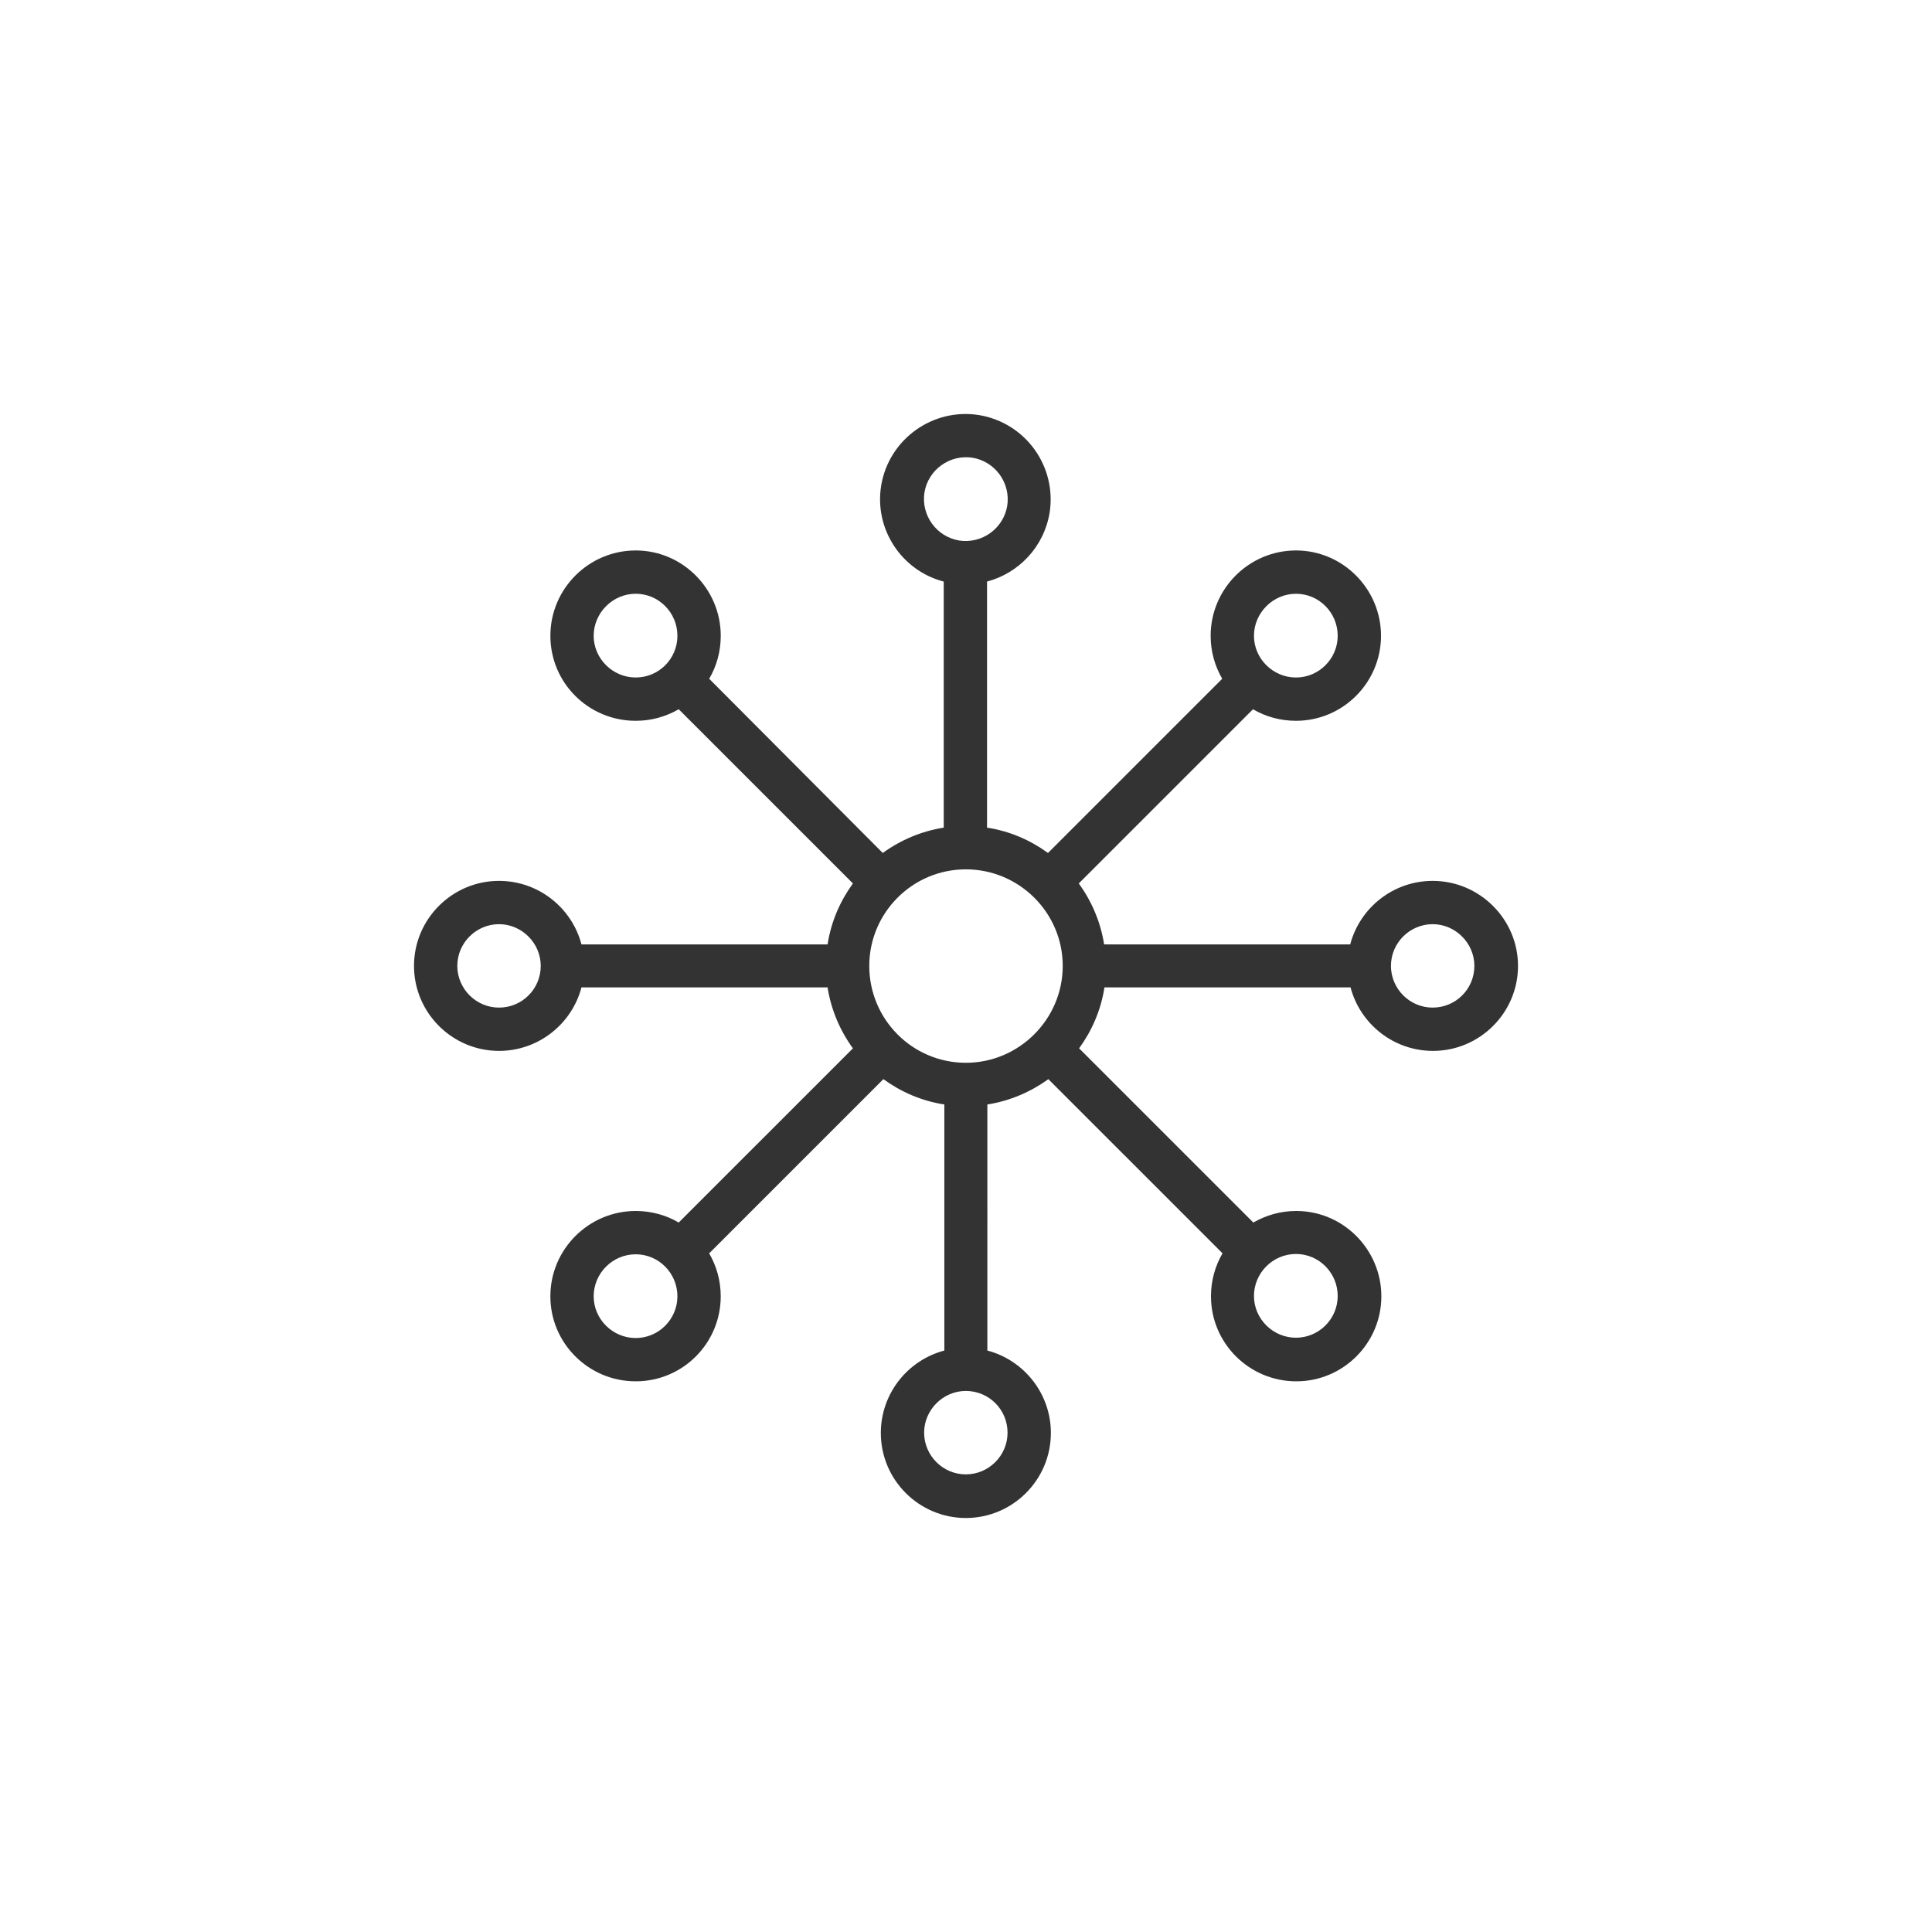
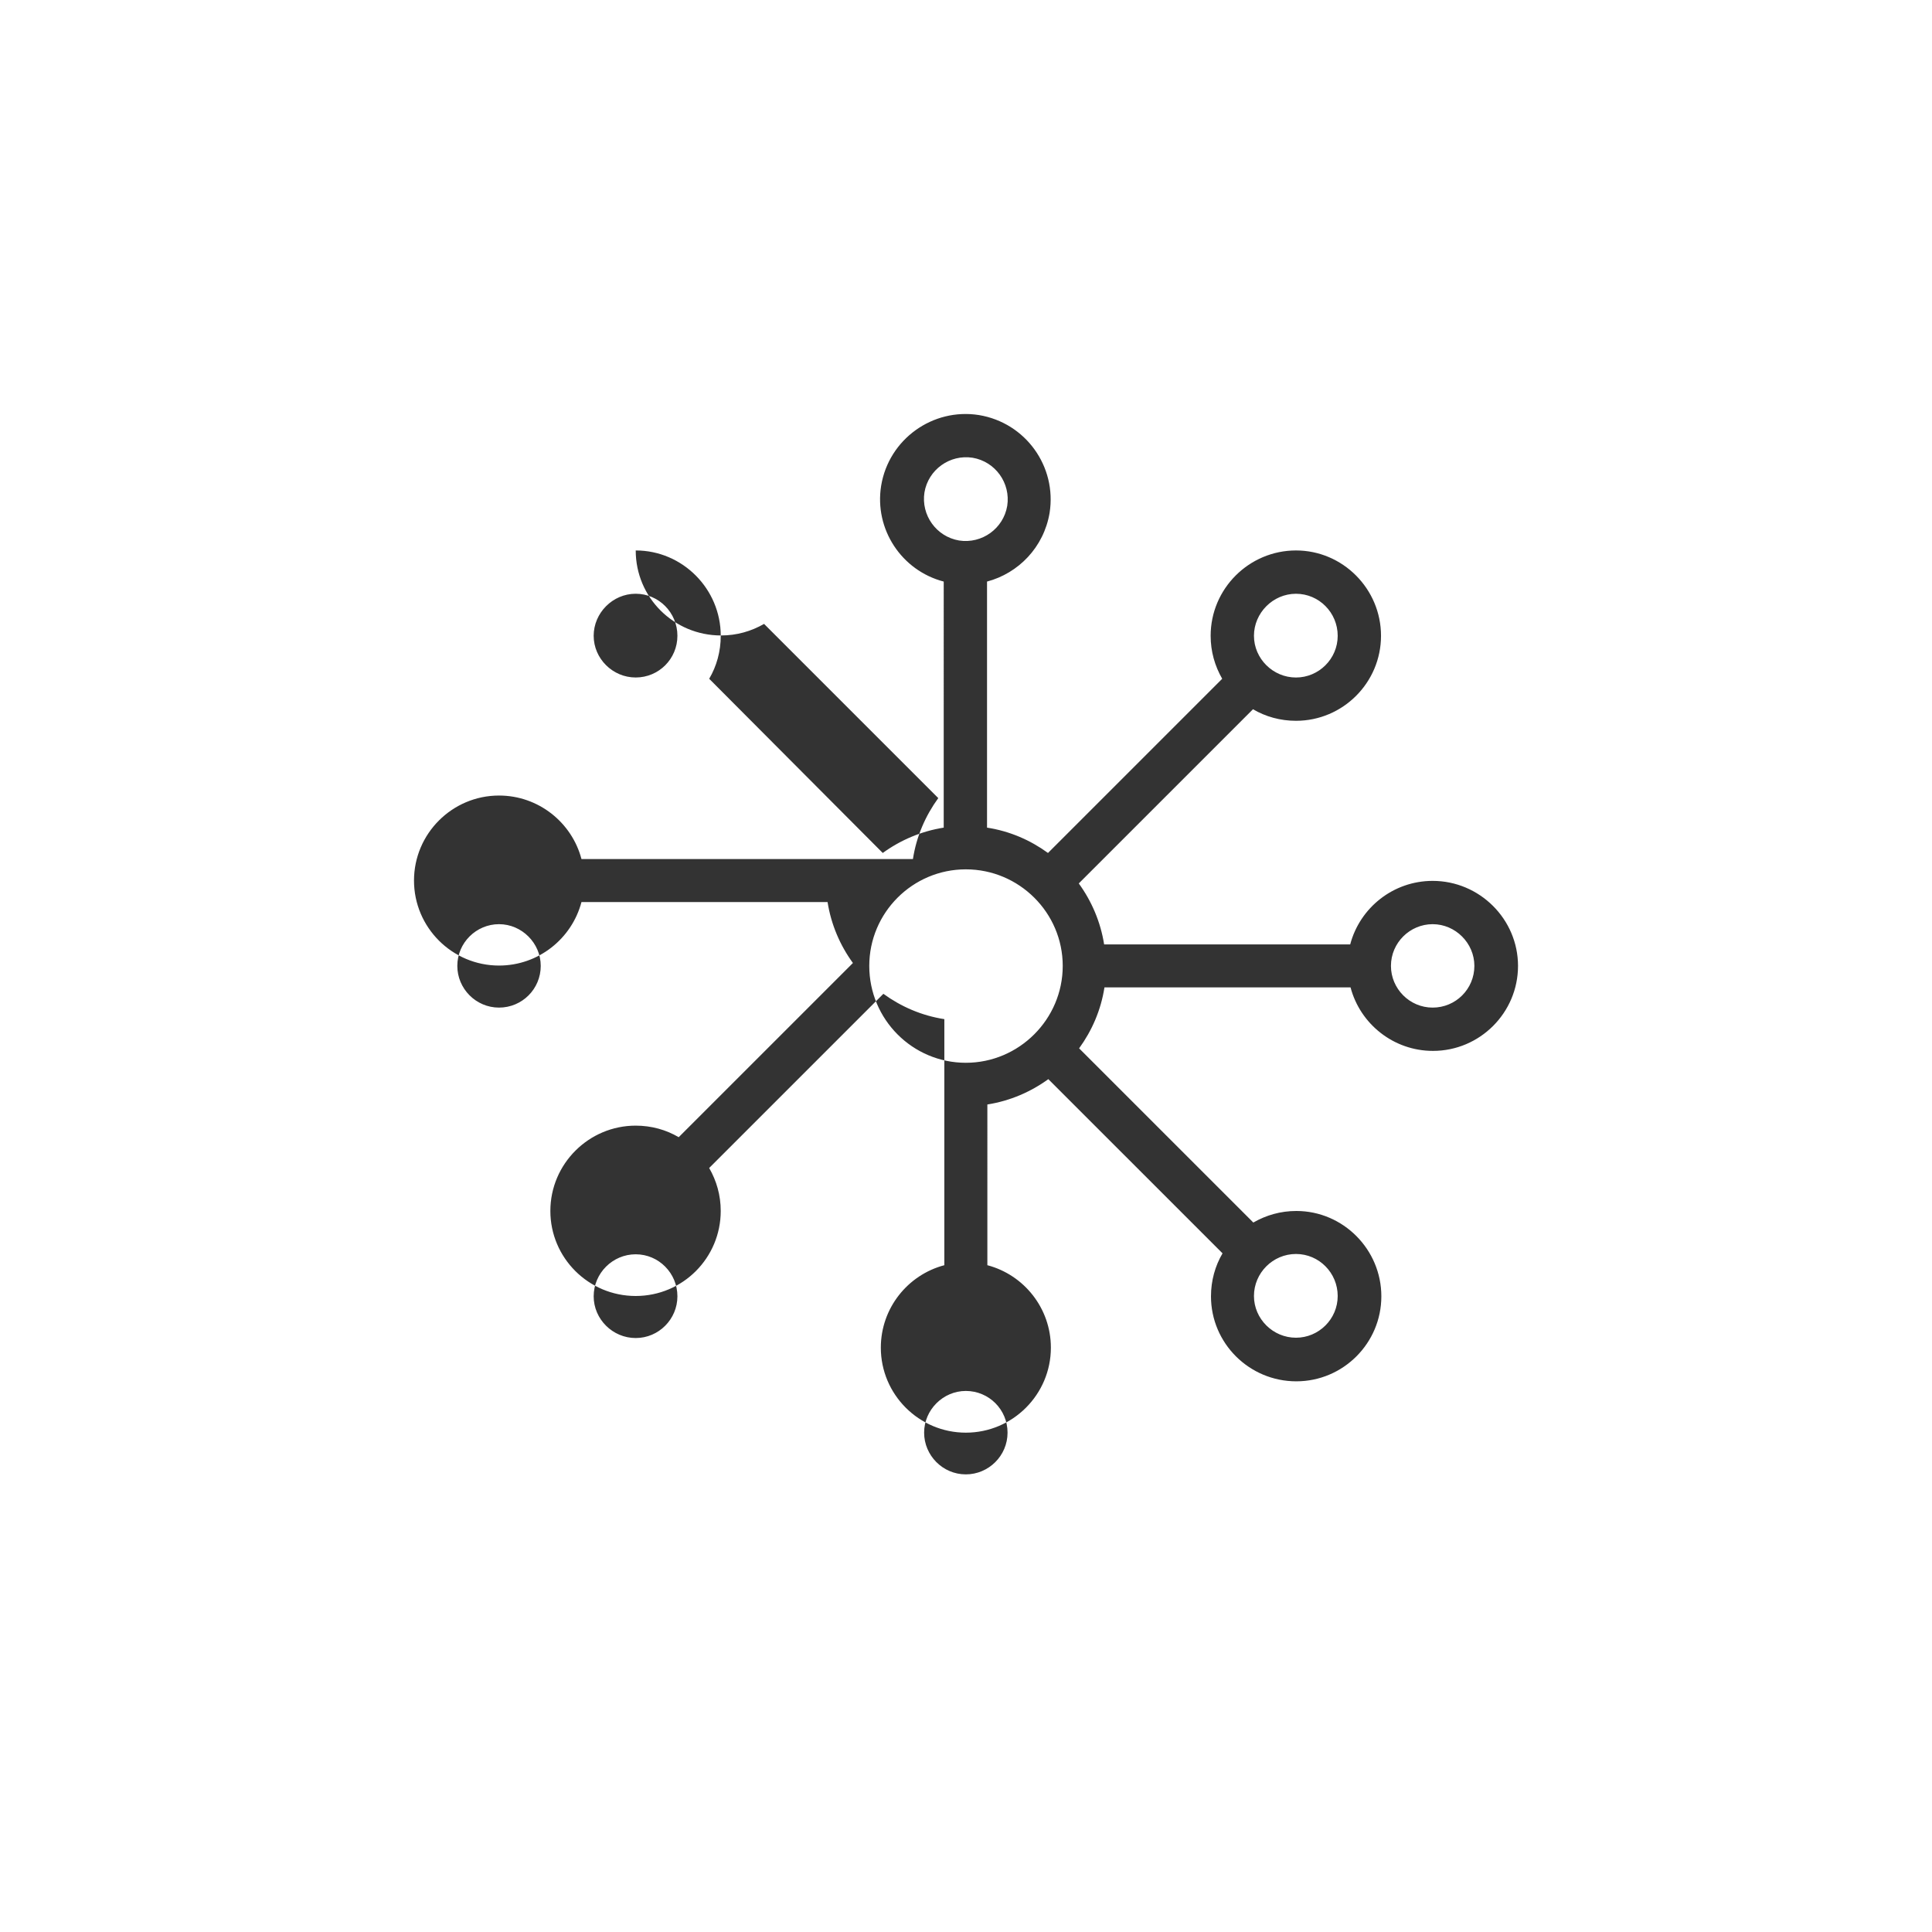
<svg xmlns="http://www.w3.org/2000/svg" version="1.1" id="Layer_1" x="0px" y="0px" width="105px" height="105px" viewBox="0 0 105 105" enable-background="new 0 0 105 105" xml:space="preserve">
  <g id="Page-1">
    <g id="Tablet----Now-Studio-6" transform="translate(-130, -998)">
      <g id="Feature" transform="translate(0, 715)">
        <g id="feature-icon" transform="translate(88.5, 64)">
          <g id="Full-Spectrum" transform="translate(0, 219)">
            <g id="Shape" transform="translate(42, 0)">
-               <path fill="#333333" d="M77.362,47.874c-2.145,0-3.958,1.465-4.481,3.452H59.507c-0.192-1.22-0.68-2.354-1.378-3.313        l9.468-9.467c0.68,0.401,1.482,0.628,2.337,0.628c2.546,0,4.621-2.075,4.621-4.62c0-2.546-2.075-4.638-4.621-4.638        s-4.638,2.075-4.638,4.638c0,0.854,0.227,1.639,0.628,2.336l-9.468,9.467c-0.959-0.697-2.075-1.186-3.313-1.377V31.607        c1.709-0.453,3.086-1.866,3.4-3.731c0.401-2.528-1.308-4.899-3.836-5.318c-2.511-0.401-4.9,1.308-5.318,3.836l0,0        c-0.384,2.371,1.116,4.62,3.4,5.213V44.98c-1.221,0.192-2.354,0.68-3.313,1.377l-9.433-9.467        c0.401-0.68,0.628-1.482,0.628-2.336c0-2.546-2.075-4.638-4.621-4.638s-4.638,2.075-4.638,4.638        c0,2.563,2.075,4.62,4.638,4.62c0.854,0,1.639-0.227,2.337-0.628l9.468,9.467c-0.697,0.959-1.186,2.075-1.378,3.313H31.102        c-0.523-1.988-2.337-3.452-4.481-3.452c-2.546,0-4.621,2.075-4.621,4.62c0,2.546,2.075,4.62,4.621,4.62        c2.145,0,3.958-1.465,4.481-3.452h13.374c0.192,1.22,0.68,2.354,1.378,3.313l-9.468,9.467        c-0.68-0.401-1.482-0.628-2.337-0.628c-2.546,0-4.638,2.075-4.638,4.638c0,2.546,2.075,4.62,4.638,4.62        c2.563,0,4.621-2.075,4.621-4.62c0-0.854-0.227-1.639-0.628-2.336l9.468-9.467c0.959,0.697,2.075,1.186,3.313,1.377v13.373        c-1.988,0.523-3.452,2.336-3.452,4.481c0,2.546,2.075,4.62,4.621,4.62c2.546,0,4.621-2.075,4.621-4.62        c0-2.145-1.465-3.958-3.452-4.481V60.026c1.221-0.192,2.354-0.68,3.313-1.377l9.468,9.467        c-0.401,0.68-0.628,1.482-0.628,2.336c0,2.546,2.075,4.62,4.638,4.62c2.546,0,4.621-2.075,4.621-4.62        c0-2.546-2.075-4.638-4.621-4.638c-0.854,0-1.639,0.227-2.337,0.628l-9.468-9.467c0.697-0.959,1.186-2.075,1.378-3.313h13.374        c0.523,1.988,2.337,3.452,4.481,3.452c2.546,0,4.621-2.075,4.621-4.62C82,49.949,79.908,47.874,77.362,47.874z M26.621,54.761        c-1.255,0-2.267-1.029-2.267-2.267c0-1.255,1.029-2.267,2.267-2.267c1.238,0,2.267,1.029,2.267,2.267        C28.888,53.75,27.876,54.761,26.621,54.761z M69.934,32.27c1.255,0,2.267,1.029,2.267,2.284c0,1.255-1.029,2.267-2.267,2.267        c-1.255,0-2.284-1.029-2.284-2.267C67.65,33.316,68.678,32.27,69.934,32.27z M49.742,26.76L49.742,26.76        c0.209-1.238,1.378-2.075,2.616-1.883c1.238,0.209,2.075,1.377,1.883,2.615c-0.209,1.238-1.378,2.075-2.616,1.883        C50.387,29.166,49.55,27.998,49.742,26.76z M34.049,36.82c-1.255,0-2.284-1.029-2.284-2.267c0-1.238,1.029-2.284,2.284-2.284        c1.255,0,2.267,1.029,2.267,2.284C36.316,35.809,35.304,36.82,34.049,36.82z M34.049,72.719c-1.255,0-2.284-1.029-2.284-2.267        c0-1.255,1.029-2.284,2.284-2.284c1.255,0,2.267,1.029,2.267,2.284C36.316,71.69,35.304,72.719,34.049,72.719z M54.258,77.862        c0,1.255-1.029,2.267-2.267,2.267c-1.255,0-2.267-1.029-2.267-2.267c0-1.238,1.029-2.267,2.267-2.267        C53.247,75.596,54.258,76.607,54.258,77.862z M51.991,57.76c-2.895,0-5.248-2.354-5.248-5.265        c0-2.894,2.354-5.248,5.248-5.248c2.895,0,5.266,2.354,5.266,5.248C57.257,55.389,54.886,57.76,51.991,57.76z M69.934,68.151        c1.255,0,2.267,1.029,2.267,2.284s-1.029,2.267-2.267,2.267c-1.255,0-2.284-1.029-2.284-2.267        C67.65,69.18,68.678,68.151,69.934,68.151z M77.362,54.761c-1.255,0-2.267-1.029-2.267-2.267c0-1.255,1.029-2.267,2.267-2.267        c1.238,0,2.267,1.029,2.267,2.267C79.629,53.75,78.617,54.761,77.362,54.761z" />
+               <path fill="#333333" d="M77.362,47.874c-2.145,0-3.958,1.465-4.481,3.452H59.507c-0.192-1.22-0.68-2.354-1.378-3.313        l9.468-9.467c0.68,0.401,1.482,0.628,2.337,0.628c2.546,0,4.621-2.075,4.621-4.62c0-2.546-2.075-4.638-4.621-4.638        s-4.638,2.075-4.638,4.638c0,0.854,0.227,1.639,0.628,2.336l-9.468,9.467c-0.959-0.697-2.075-1.186-3.313-1.377V31.607        c1.709-0.453,3.086-1.866,3.4-3.731c0.401-2.528-1.308-4.899-3.836-5.318c-2.511-0.401-4.9,1.308-5.318,3.836l0,0        c-0.384,2.371,1.116,4.62,3.4,5.213V44.98c-1.221,0.192-2.354,0.68-3.313,1.377l-9.433-9.467        c0.401-0.68,0.628-1.482,0.628-2.336c0-2.546-2.075-4.638-4.621-4.638c0,2.563,2.075,4.62,4.638,4.62c0.854,0,1.639-0.227,2.337-0.628l9.468,9.467c-0.697,0.959-1.186,2.075-1.378,3.313H31.102        c-0.523-1.988-2.337-3.452-4.481-3.452c-2.546,0-4.621,2.075-4.621,4.62c0,2.546,2.075,4.62,4.621,4.62        c2.145,0,3.958-1.465,4.481-3.452h13.374c0.192,1.22,0.68,2.354,1.378,3.313l-9.468,9.467        c-0.68-0.401-1.482-0.628-2.337-0.628c-2.546,0-4.638,2.075-4.638,4.638c0,2.546,2.075,4.62,4.638,4.62        c2.563,0,4.621-2.075,4.621-4.62c0-0.854-0.227-1.639-0.628-2.336l9.468-9.467c0.959,0.697,2.075,1.186,3.313,1.377v13.373        c-1.988,0.523-3.452,2.336-3.452,4.481c0,2.546,2.075,4.62,4.621,4.62c2.546,0,4.621-2.075,4.621-4.62        c0-2.145-1.465-3.958-3.452-4.481V60.026c1.221-0.192,2.354-0.68,3.313-1.377l9.468,9.467        c-0.401,0.68-0.628,1.482-0.628,2.336c0,2.546,2.075,4.62,4.638,4.62c2.546,0,4.621-2.075,4.621-4.62        c0-2.546-2.075-4.638-4.621-4.638c-0.854,0-1.639,0.227-2.337,0.628l-9.468-9.467c0.697-0.959,1.186-2.075,1.378-3.313h13.374        c0.523,1.988,2.337,3.452,4.481,3.452c2.546,0,4.621-2.075,4.621-4.62C82,49.949,79.908,47.874,77.362,47.874z M26.621,54.761        c-1.255,0-2.267-1.029-2.267-2.267c0-1.255,1.029-2.267,2.267-2.267c1.238,0,2.267,1.029,2.267,2.267        C28.888,53.75,27.876,54.761,26.621,54.761z M69.934,32.27c1.255,0,2.267,1.029,2.267,2.284c0,1.255-1.029,2.267-2.267,2.267        c-1.255,0-2.284-1.029-2.284-2.267C67.65,33.316,68.678,32.27,69.934,32.27z M49.742,26.76L49.742,26.76        c0.209-1.238,1.378-2.075,2.616-1.883c1.238,0.209,2.075,1.377,1.883,2.615c-0.209,1.238-1.378,2.075-2.616,1.883        C50.387,29.166,49.55,27.998,49.742,26.76z M34.049,36.82c-1.255,0-2.284-1.029-2.284-2.267c0-1.238,1.029-2.284,2.284-2.284        c1.255,0,2.267,1.029,2.267,2.284C36.316,35.809,35.304,36.82,34.049,36.82z M34.049,72.719c-1.255,0-2.284-1.029-2.284-2.267        c0-1.255,1.029-2.284,2.284-2.284c1.255,0,2.267,1.029,2.267,2.284C36.316,71.69,35.304,72.719,34.049,72.719z M54.258,77.862        c0,1.255-1.029,2.267-2.267,2.267c-1.255,0-2.267-1.029-2.267-2.267c0-1.238,1.029-2.267,2.267-2.267        C53.247,75.596,54.258,76.607,54.258,77.862z M51.991,57.76c-2.895,0-5.248-2.354-5.248-5.265        c0-2.894,2.354-5.248,5.248-5.248c2.895,0,5.266,2.354,5.266,5.248C57.257,55.389,54.886,57.76,51.991,57.76z M69.934,68.151        c1.255,0,2.267,1.029,2.267,2.284s-1.029,2.267-2.267,2.267c-1.255,0-2.284-1.029-2.284-2.267        C67.65,69.18,68.678,68.151,69.934,68.151z M77.362,54.761c-1.255,0-2.267-1.029-2.267-2.267c0-1.255,1.029-2.267,2.267-2.267        c1.238,0,2.267,1.029,2.267,2.267C79.629,53.75,78.617,54.761,77.362,54.761z" />
            </g>
          </g>
        </g>
      </g>
    </g>
  </g>
</svg>